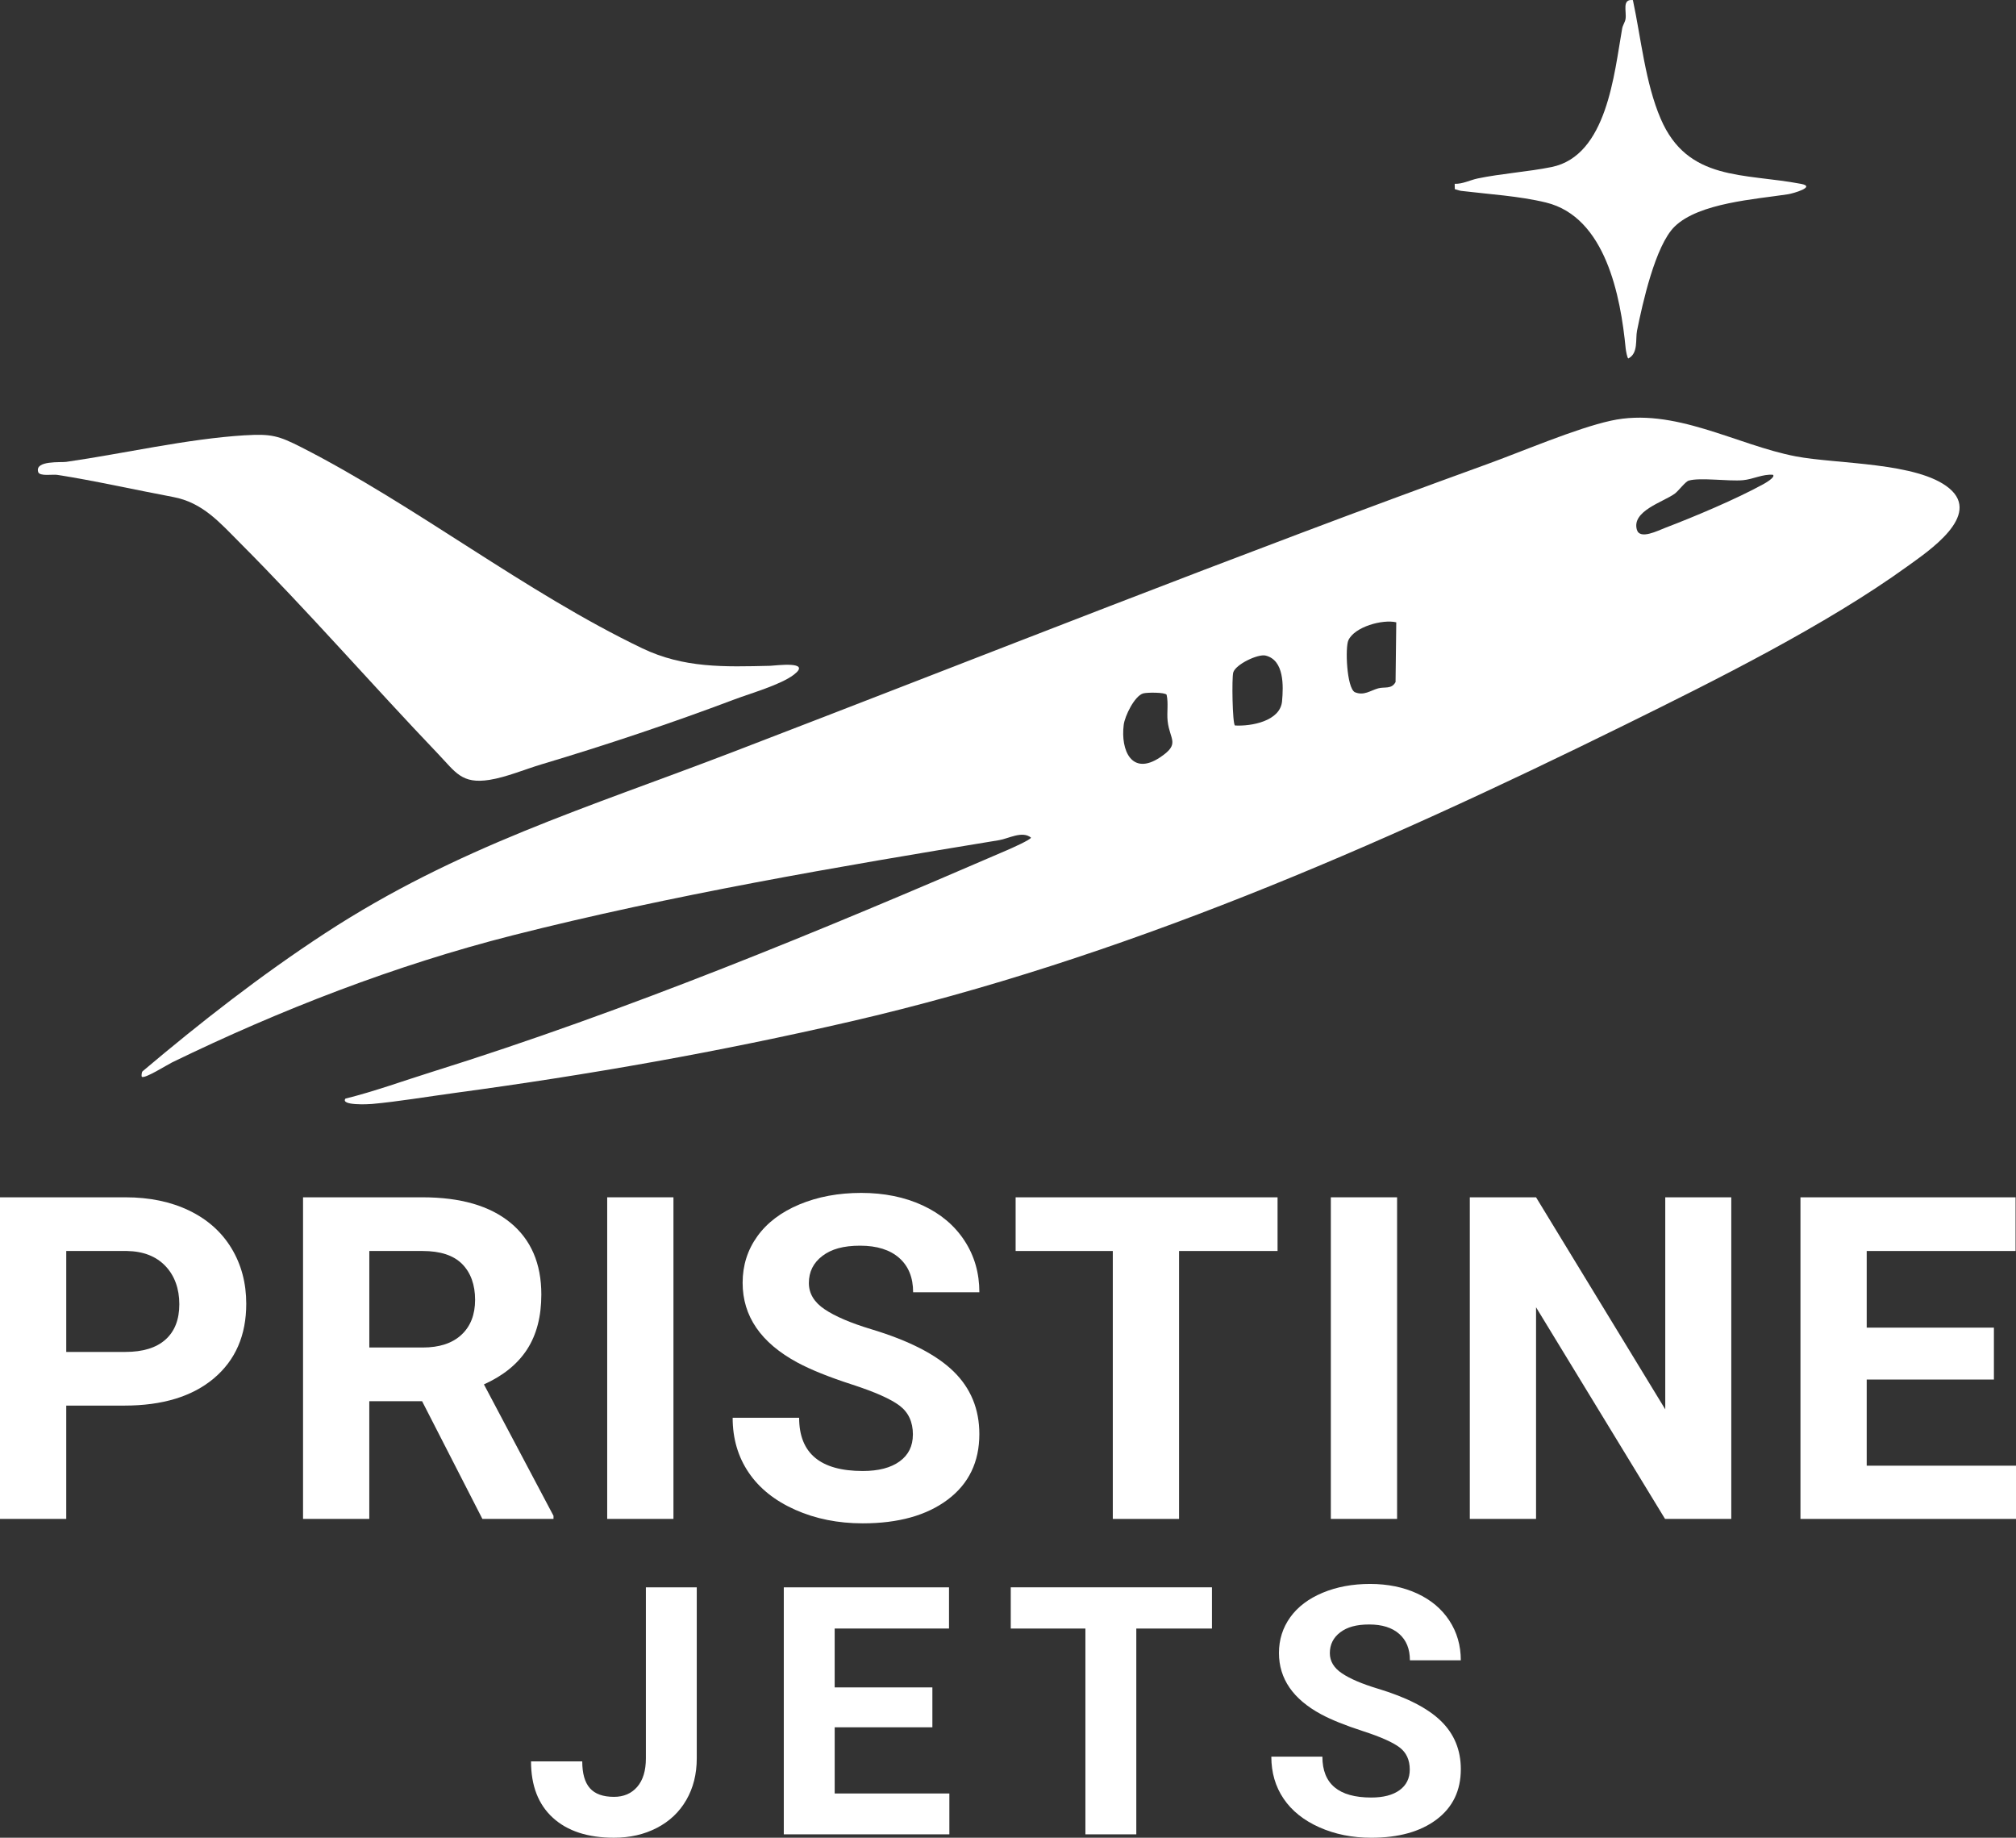
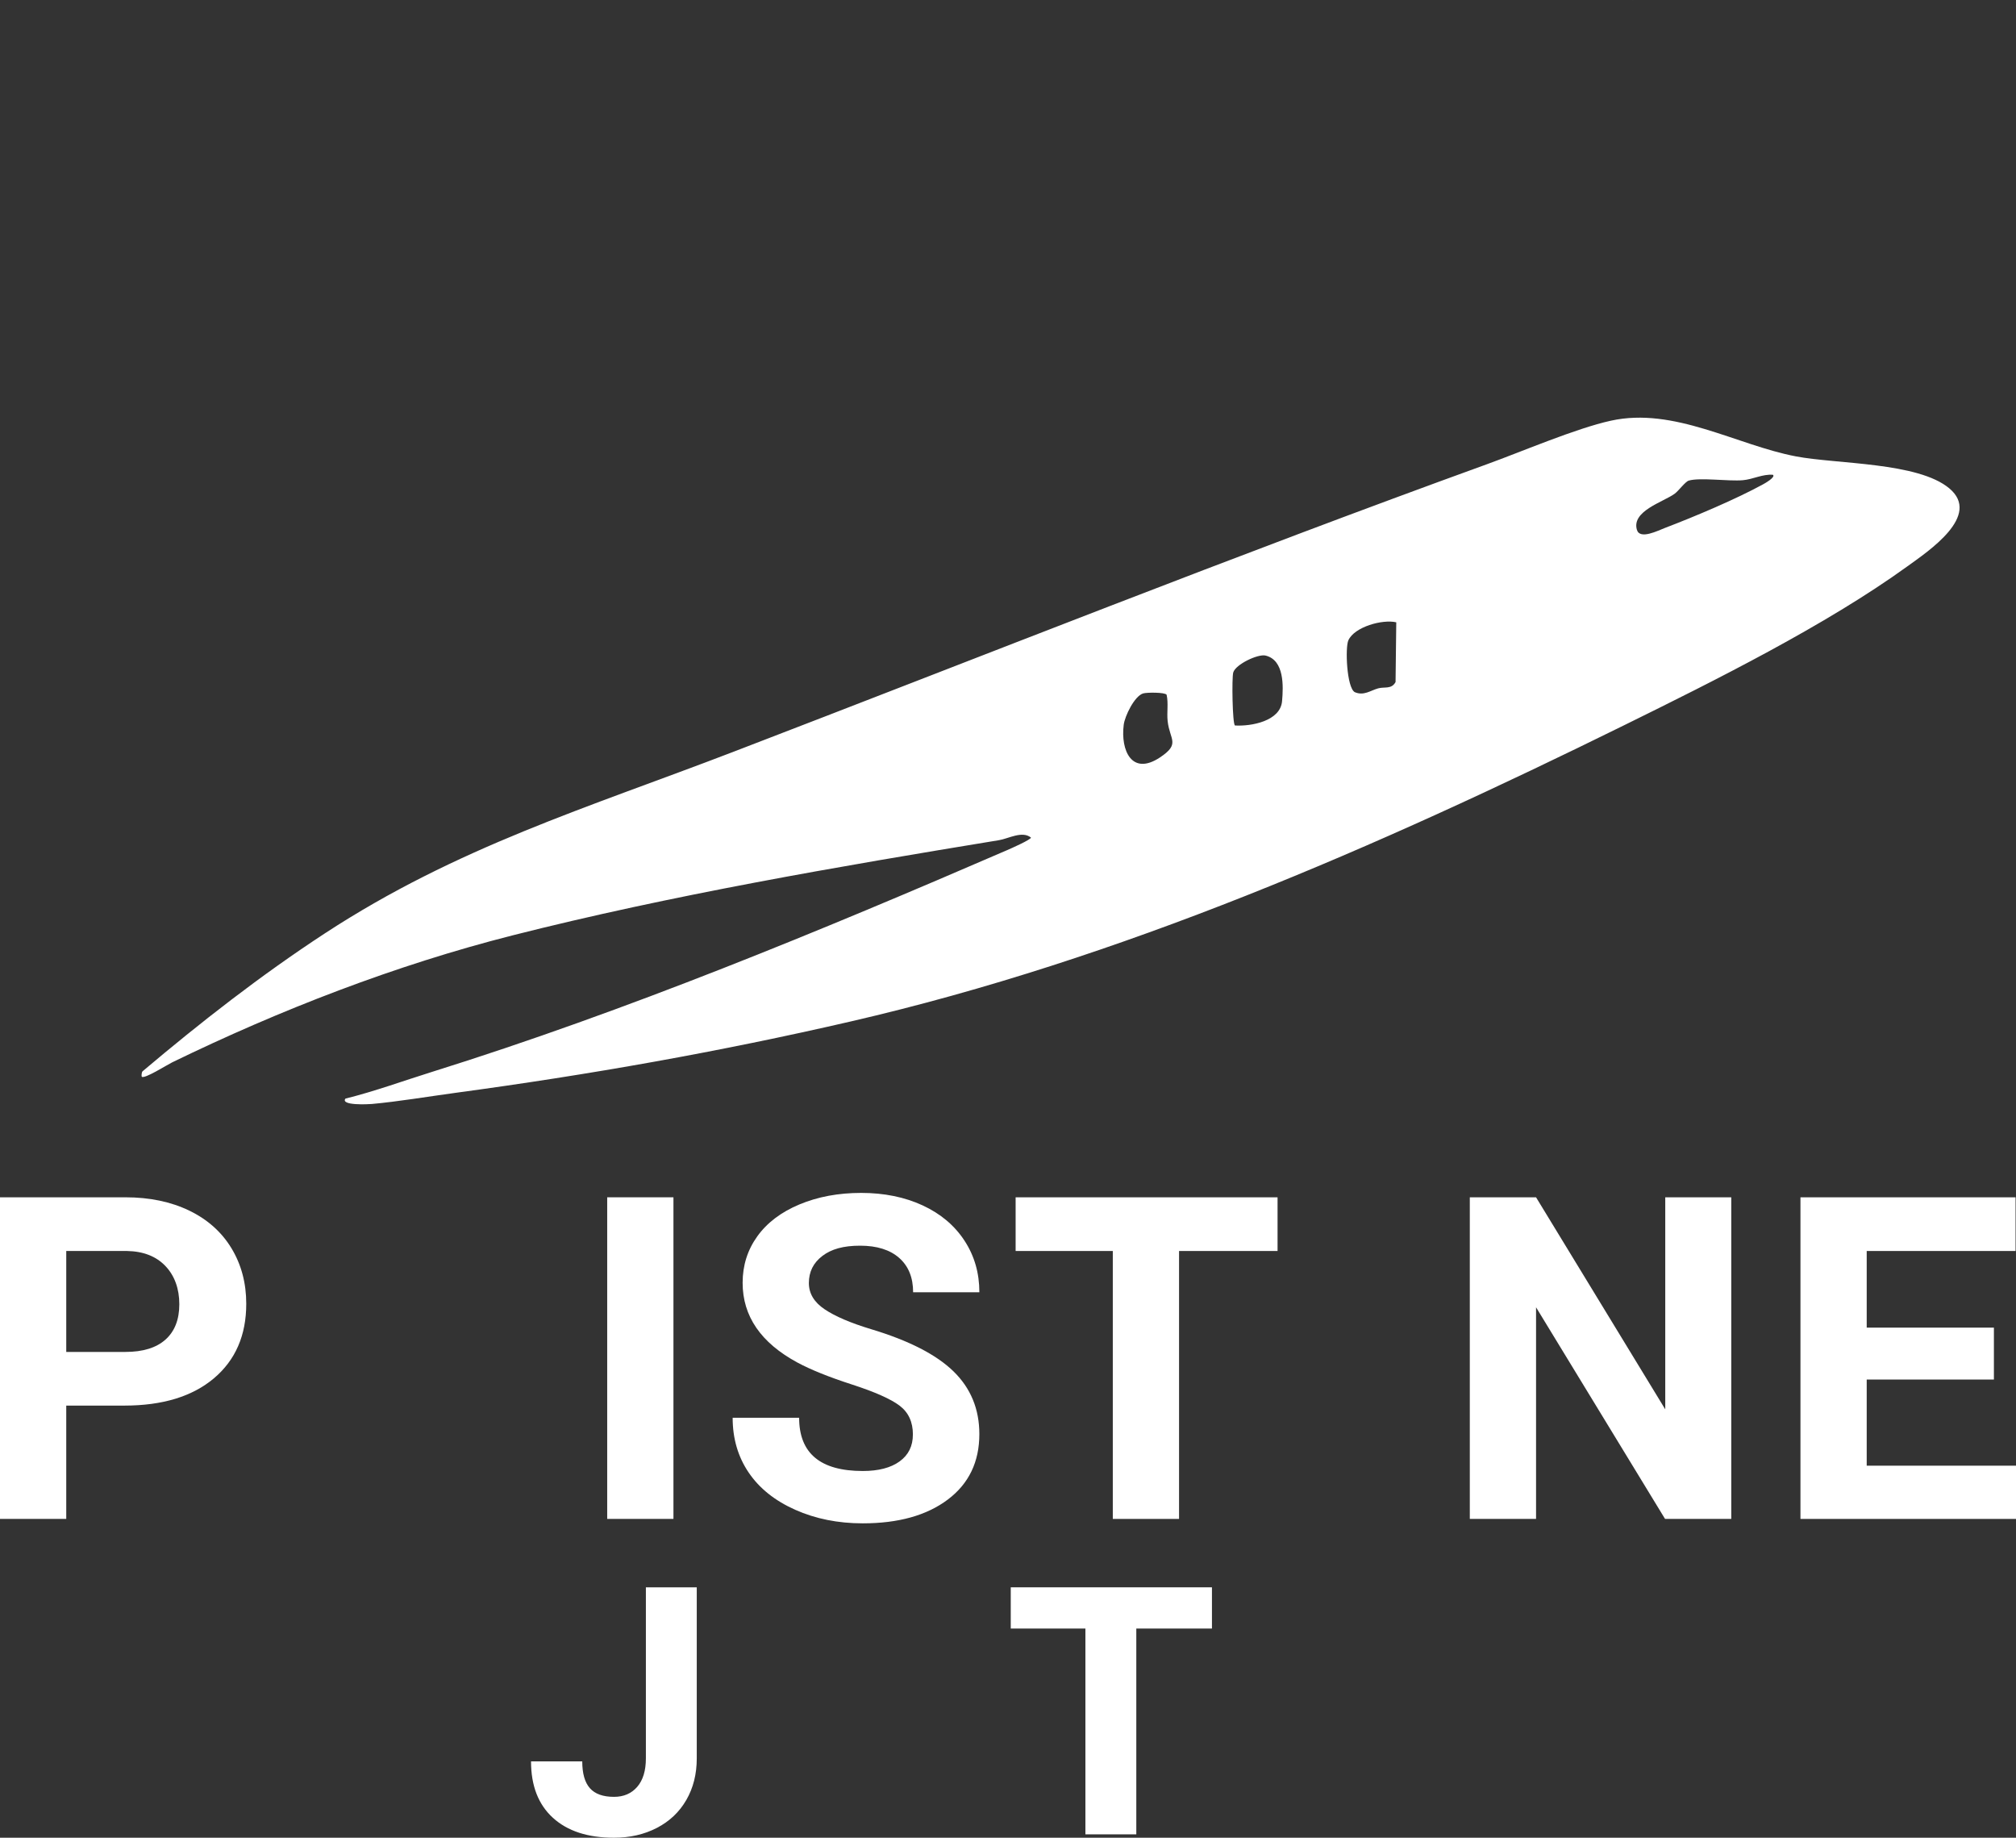
<svg xmlns="http://www.w3.org/2000/svg" id="a" data-name="Layer 1" viewBox="0 0 1108.63 1010.49">
  <rect x="0" y="0" width="1108.63" height="1010.49" fill="#333333" stroke="none" />
  <path d="M189.98,604.07c16.18-4.03,31.87-9.78,47.76-14.75,106.74-33.37,213.38-77.45,316.12-121.88,1.97-.85,13.09-5.77,13.09-6.89-4.82-3.89-12.34.57-17.56,1.42-88.23,14.48-180.47,30.25-267.63,52.37-64.15,16.29-127.72,40.93-187.16,69.84-2.68,1.3-15.22,9.25-16.64,7.85-.2-.2-.16-2.52.48-3.01,32-27.03,65.07-52.83,100.2-75.8,72.68-47.51,144.41-69.04,224.3-99.7,138.04-52.99,275.58-107.86,414.74-158.26,19.69-7.13,48.71-19.63,68.08-23.92,34.83-7.72,69.03,13.35,101.81,19.6,22.59,4.31,67.11,3.1,84.4,17.6,17.87,14.99-11.46,34.47-23.12,42.9-44.76,32.35-105.76,62.73-155.68,87.32-136.22,67.12-276.71,128.56-425.15,162.85-72.41,16.73-144.04,29.37-217.69,39.31-14.63,1.98-31.44,4.81-45.89,6.11-1.66.15-17.38,1-14.48-2.97ZM974.97,261.06c-5.71-.46-10.86,2.47-16.51,2.98-7.78.71-23.62-1.61-29.78.22-1.96.58-5.53,5.6-7.77,7.23-6.27,4.56-23.85,9.51-20.74,19.86,1.65,5.51,11.56.4,15.5-1.1,16.16-6.16,39-15.78,53.99-24.01.71-.39,6.9-3.84,5.32-5.17ZM767.84,342.18c-7.62-1.78-22.98,2.49-26.35,9.89-1.81,3.99-.94,25.83,3.47,28.49,5.02,2.2,8.69-.91,12.94-2.07,3.54-.97,7.32.63,9.54-3.46l.39-32.85ZM679.12,398.91c9.04.53,24.92-2.42,25.9-13.31.76-8.37,1.26-22.62-9.05-25.13-4.17-1.02-16.46,4.8-17.79,9.28-.86,2.91-.45,28.29.94,29.15ZM628.68,381.26c-4.82,1.43-10.13,12.48-10.73,17.27-1.78,14.12,4.47,28.22,19.94,17.94,11.4-7.58,5.32-9.62,4.21-20.03-.51-4.8.5-9.69-.56-14.44-.97-1.4-10.88-1.32-12.86-.73Z" fill="#fff" />
-   <path d="M134.77,239.35c14.35-.88,18.42.21,30.87,6.54,63.02,32.09,123.19,79.73,187.46,110.54,22.98,11.02,45.21,10.26,70.42,9.66,2.67-.06,23.39-2.96,12.95,4.95-7.31,5.54-23.67,10.17-32.49,13.5-34.79,13.12-70.73,25.14-106.25,35.75-9,2.69-19.26,7.04-28.49,8.51-15.36,2.45-18.76-4.26-28.29-14.23-36.57-38.28-71.54-78.56-108.95-116.05-11.11-11.14-20.48-22.18-36.76-25.24-20.55-3.85-43.8-9.1-63.82-12.18-2.44-.38-9.66.96-10.43-1.59-1.94-6.46,12.52-5.13,15.41-5.55,31.82-4.58,66.49-12.67,98.37-14.63Z" fill="#fff" />
-   <path d="M897.96.06c4.48,20.96,6.8,45.5,15.28,65.24,14.82,34.53,45.69,29.79,77.2,35.8,8.44,1.61-4.39,5.28-7.22,5.72-17.78,2.74-48.9,4.71-62.28,17.72-10.7,10.4-17.76,42.65-20.71,57.29-.95,4.73.8,12.37-4.75,15.25-.65.01-1.4-4.5-1.5-5.52-2.76-28.48-10.97-72.18-43.8-80.2-14.67-3.58-31.55-4.58-46.63-6.4-1.21-.15-2.36-.7-3.54-.96l-.05-2.93c4.44.14,8.4-2.05,12.58-2.93,12.92-2.71,27.88-3.69,40.7-6.3,30.52-6.21,34.43-51.49,38.82-76.18.33-1.86,1.53-3.35,1.84-5.16.71-4.13-2.16-11.19,4.05-10.45Z" fill="#fff" />
+   <path d="M897.96.06l-.05-2.93c4.44.14,8.4-2.05,12.58-2.93,12.92-2.71,27.88-3.69,40.7-6.3,30.52-6.21,34.43-51.49,38.82-76.18.33-1.86,1.53-3.35,1.84-5.16.71-4.13-2.16-11.19,4.05-10.45Z" fill="#fff" />
  <g>
    <path d="M36.43,772.87v62.3H0v-176.83h68.98c13.28,0,24.96,2.43,35.04,7.29,10.08,4.86,17.83,11.76,23.26,20.71,5.42,8.95,8.14,19.13,8.14,30.54,0,17.33-5.93,30.99-17.79,40.99-11.86,10-28.28,15-49.25,15h-31.94ZM36.43,743.36h32.55c9.63,0,16.98-2.27,22.04-6.8,5.06-4.53,7.59-11.01,7.59-19.43s-2.55-15.67-7.65-21.01c-5.1-5.34-12.15-8.1-21.13-8.26h-33.4v55.5Z" fill="#fff" />
-     <path d="M232.11,770.44h-29.03v64.73h-36.43v-176.83h65.7c20.89,0,37,4.66,48.34,13.97,11.33,9.31,17,22.47,17,39.47,0,12.07-2.61,22.12-7.83,30.18-5.22,8.06-13.14,14.47-23.74,19.25l38.26,72.26v1.7h-39.11l-33.16-64.73ZM203.09,740.93h29.39c9.15,0,16.23-2.33,21.25-6.98,5.02-4.66,7.53-11.07,7.53-19.25s-2.37-14.9-7.1-19.67c-4.74-4.78-12-7.17-21.8-7.17h-29.27v53.07Z" fill="#fff" />
    <path d="M370.34,835.17h-36.43v-176.83h36.43v176.83Z" fill="#fff" />
    <path d="M502.02,788.78c0-6.88-2.43-12.16-7.29-15.85-4.86-3.68-13.6-7.57-26.23-11.66-12.63-4.09-22.63-8.12-30-12.08-20.08-10.85-30.12-25.46-30.12-43.84,0-9.55,2.69-18.07,8.08-25.56,5.38-7.49,13.12-13.34,23.2-17.55,10.08-4.21,21.39-6.32,33.94-6.32s23.88,2.29,33.76,6.86c9.88,4.58,17.55,11.03,23.01,19.37,5.47,8.34,8.2,17.81,8.2,28.42h-36.43c0-8.1-2.55-14.39-7.65-18.89-5.1-4.49-12.27-6.74-21.5-6.74s-15.83,1.88-20.77,5.65c-4.94,3.76-7.41,8.73-7.41,14.88,0,5.75,2.89,10.57,8.68,14.45,5.79,3.89,14.31,7.53,25.56,10.93,20.73,6.24,35.83,13.97,45.3,23.2,9.47,9.23,14.21,20.73,14.21,34.49,0,15.3-5.79,27.31-17.37,36.01-11.58,8.71-27.16,13.06-46.76,13.06-13.6,0-25.99-2.49-37.16-7.47-11.17-4.98-19.7-11.8-25.56-20.46-5.87-8.66-8.81-18.7-8.81-30.12h36.56c0,19.51,11.66,29.27,34.98,29.27,8.66,0,15.42-1.76,20.28-5.28,4.86-3.52,7.29-8.44,7.29-14.76Z" fill="#fff" />
    <path d="M702.55,687.86h-54.17v147.32h-36.43v-147.32h-53.44v-29.51h144.04v29.51Z" fill="#fff" />
-     <path d="M768.28,835.17h-36.43v-176.83h36.43v176.83Z" fill="#fff" />
    <path d="M952.06,835.17h-36.43l-70.93-116.35v116.35h-36.43v-176.83h36.43l71.05,116.59v-116.59h36.31v176.83Z" fill="#fff" />
    <path d="M1096.48,758.54h-69.95v47.37h82.1v29.27h-118.53v-176.83h118.29v29.51h-81.86v42.14h69.95v28.54Z" fill="#fff" />
  </g>
  <g>
    <path d="M355.17,872.79h27.99v94.03c0,8.65-1.91,16.28-5.74,22.9-3.82,6.62-9.22,11.74-16.19,15.35-6.97,3.61-14.83,5.41-23.6,5.41-14.37,0-25.56-3.65-33.58-10.96-8.02-7.31-12.03-17.65-12.03-31.02h28.17c0,6.66,1.4,11.57,4.2,14.74s7.21,4.76,13.25,4.76c5.35,0,9.61-1.83,12.78-5.5,3.17-3.67,4.76-8.89,4.76-15.67v-94.03Z" fill="#fff" />
-     <path d="M512.74,949.76h-53.73v36.38h63.06v22.48h-91.05v-135.83h90.86v22.67h-62.88v32.37h53.73v21.92Z" fill="#fff" />
    <path d="M666.48,895.46h-41.61v113.16h-27.99v-113.16h-41.05v-22.67h110.64v22.67Z" fill="#fff" />
-     <path d="M775.25,972.99c0-5.29-1.87-9.34-5.6-12.17-3.73-2.83-10.45-5.81-20.15-8.96-9.7-3.14-17.38-6.23-23.04-9.28-15.42-8.33-23.14-19.56-23.14-33.68,0-7.34,2.07-13.88,6.2-19.64,4.13-5.75,10.08-10.25,17.82-13.48,7.74-3.23,16.43-4.85,26.07-4.85s18.35,1.76,25.93,5.27c7.59,3.51,13.48,8.47,17.68,14.88,4.2,6.41,6.3,13.68,6.3,21.83h-27.99c0-6.22-1.96-11.05-5.88-14.51-3.92-3.45-9.42-5.18-16.51-5.18s-12.16,1.45-15.95,4.34c-3.79,2.89-5.69,6.7-5.69,11.43,0,4.42,2.22,8.12,6.67,11.1,4.45,2.99,10.99,5.78,19.64,8.4,15.92,4.79,27.52,10.73,34.8,17.82,7.28,7.09,10.92,15.92,10.92,26.49,0,11.75-4.45,20.97-13.34,27.66-8.89,6.69-20.87,10.03-35.92,10.03-10.45,0-19.96-1.91-28.55-5.74-8.58-3.83-15.13-9.06-19.64-15.72-4.51-6.65-6.76-14.37-6.76-23.13h28.08c0,14.99,8.96,22.48,26.87,22.48,6.65,0,11.85-1.35,15.58-4.06s5.6-6.48,5.6-11.33Z" fill="#fff" />
  </g>
</svg>